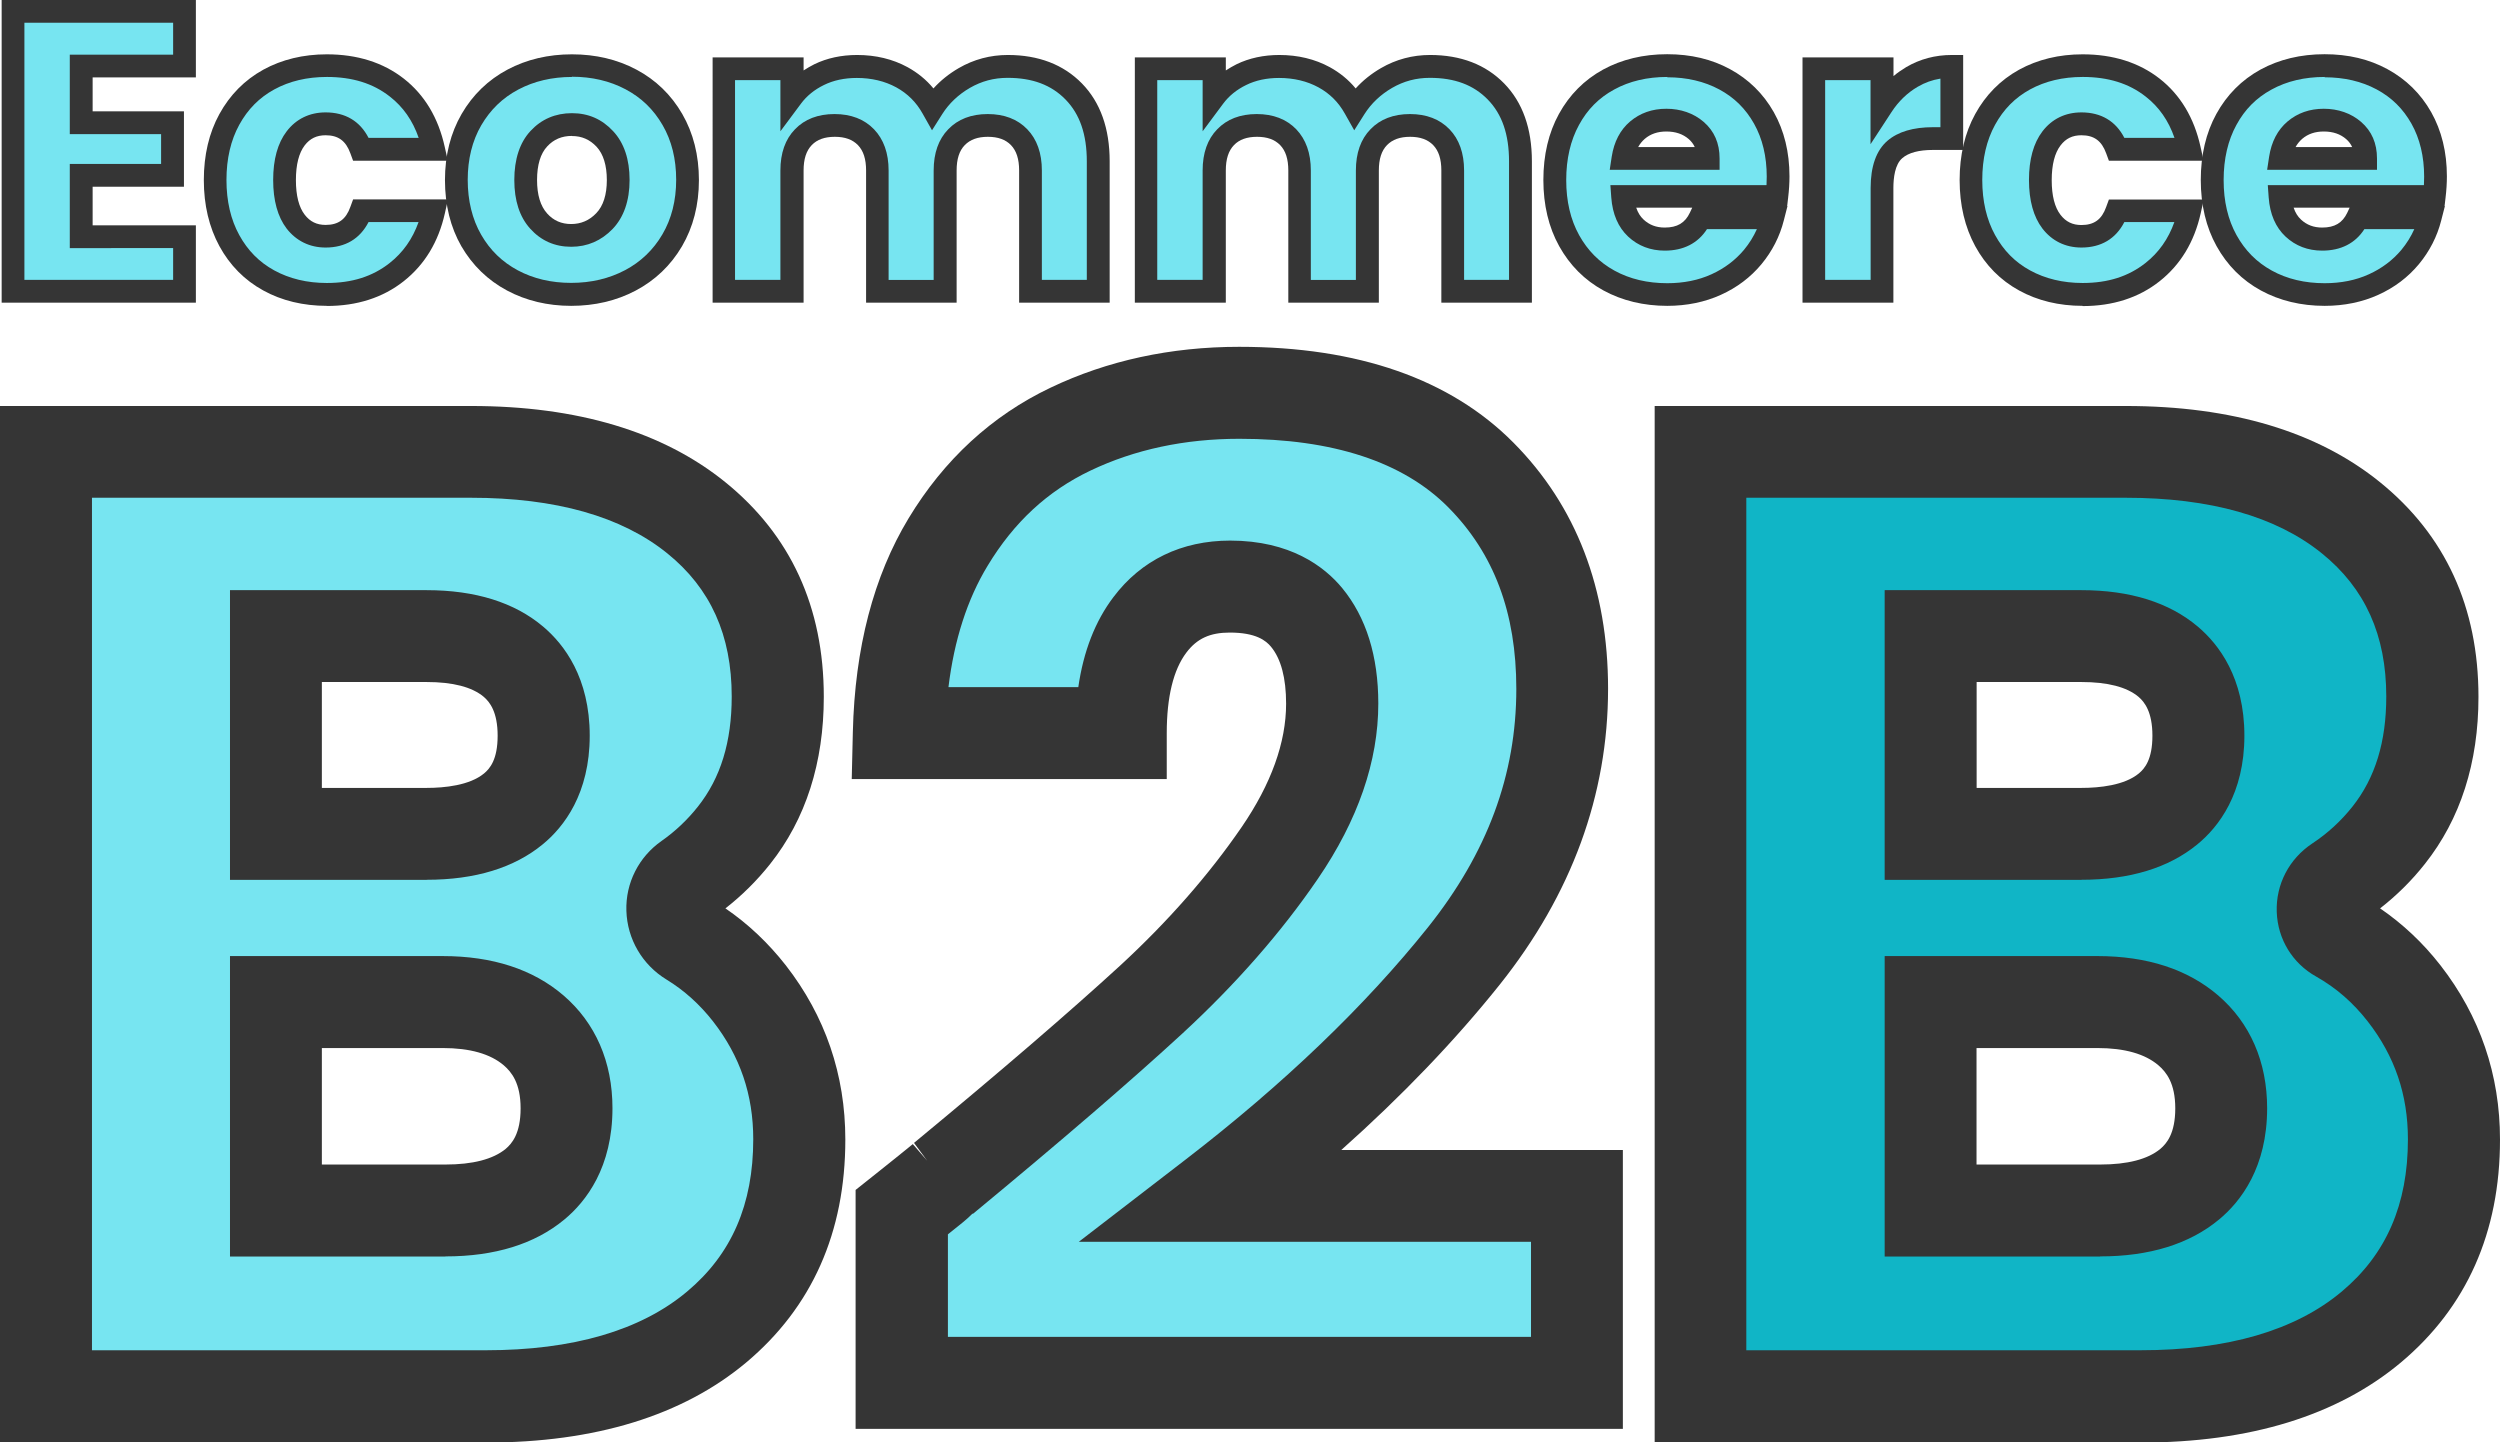
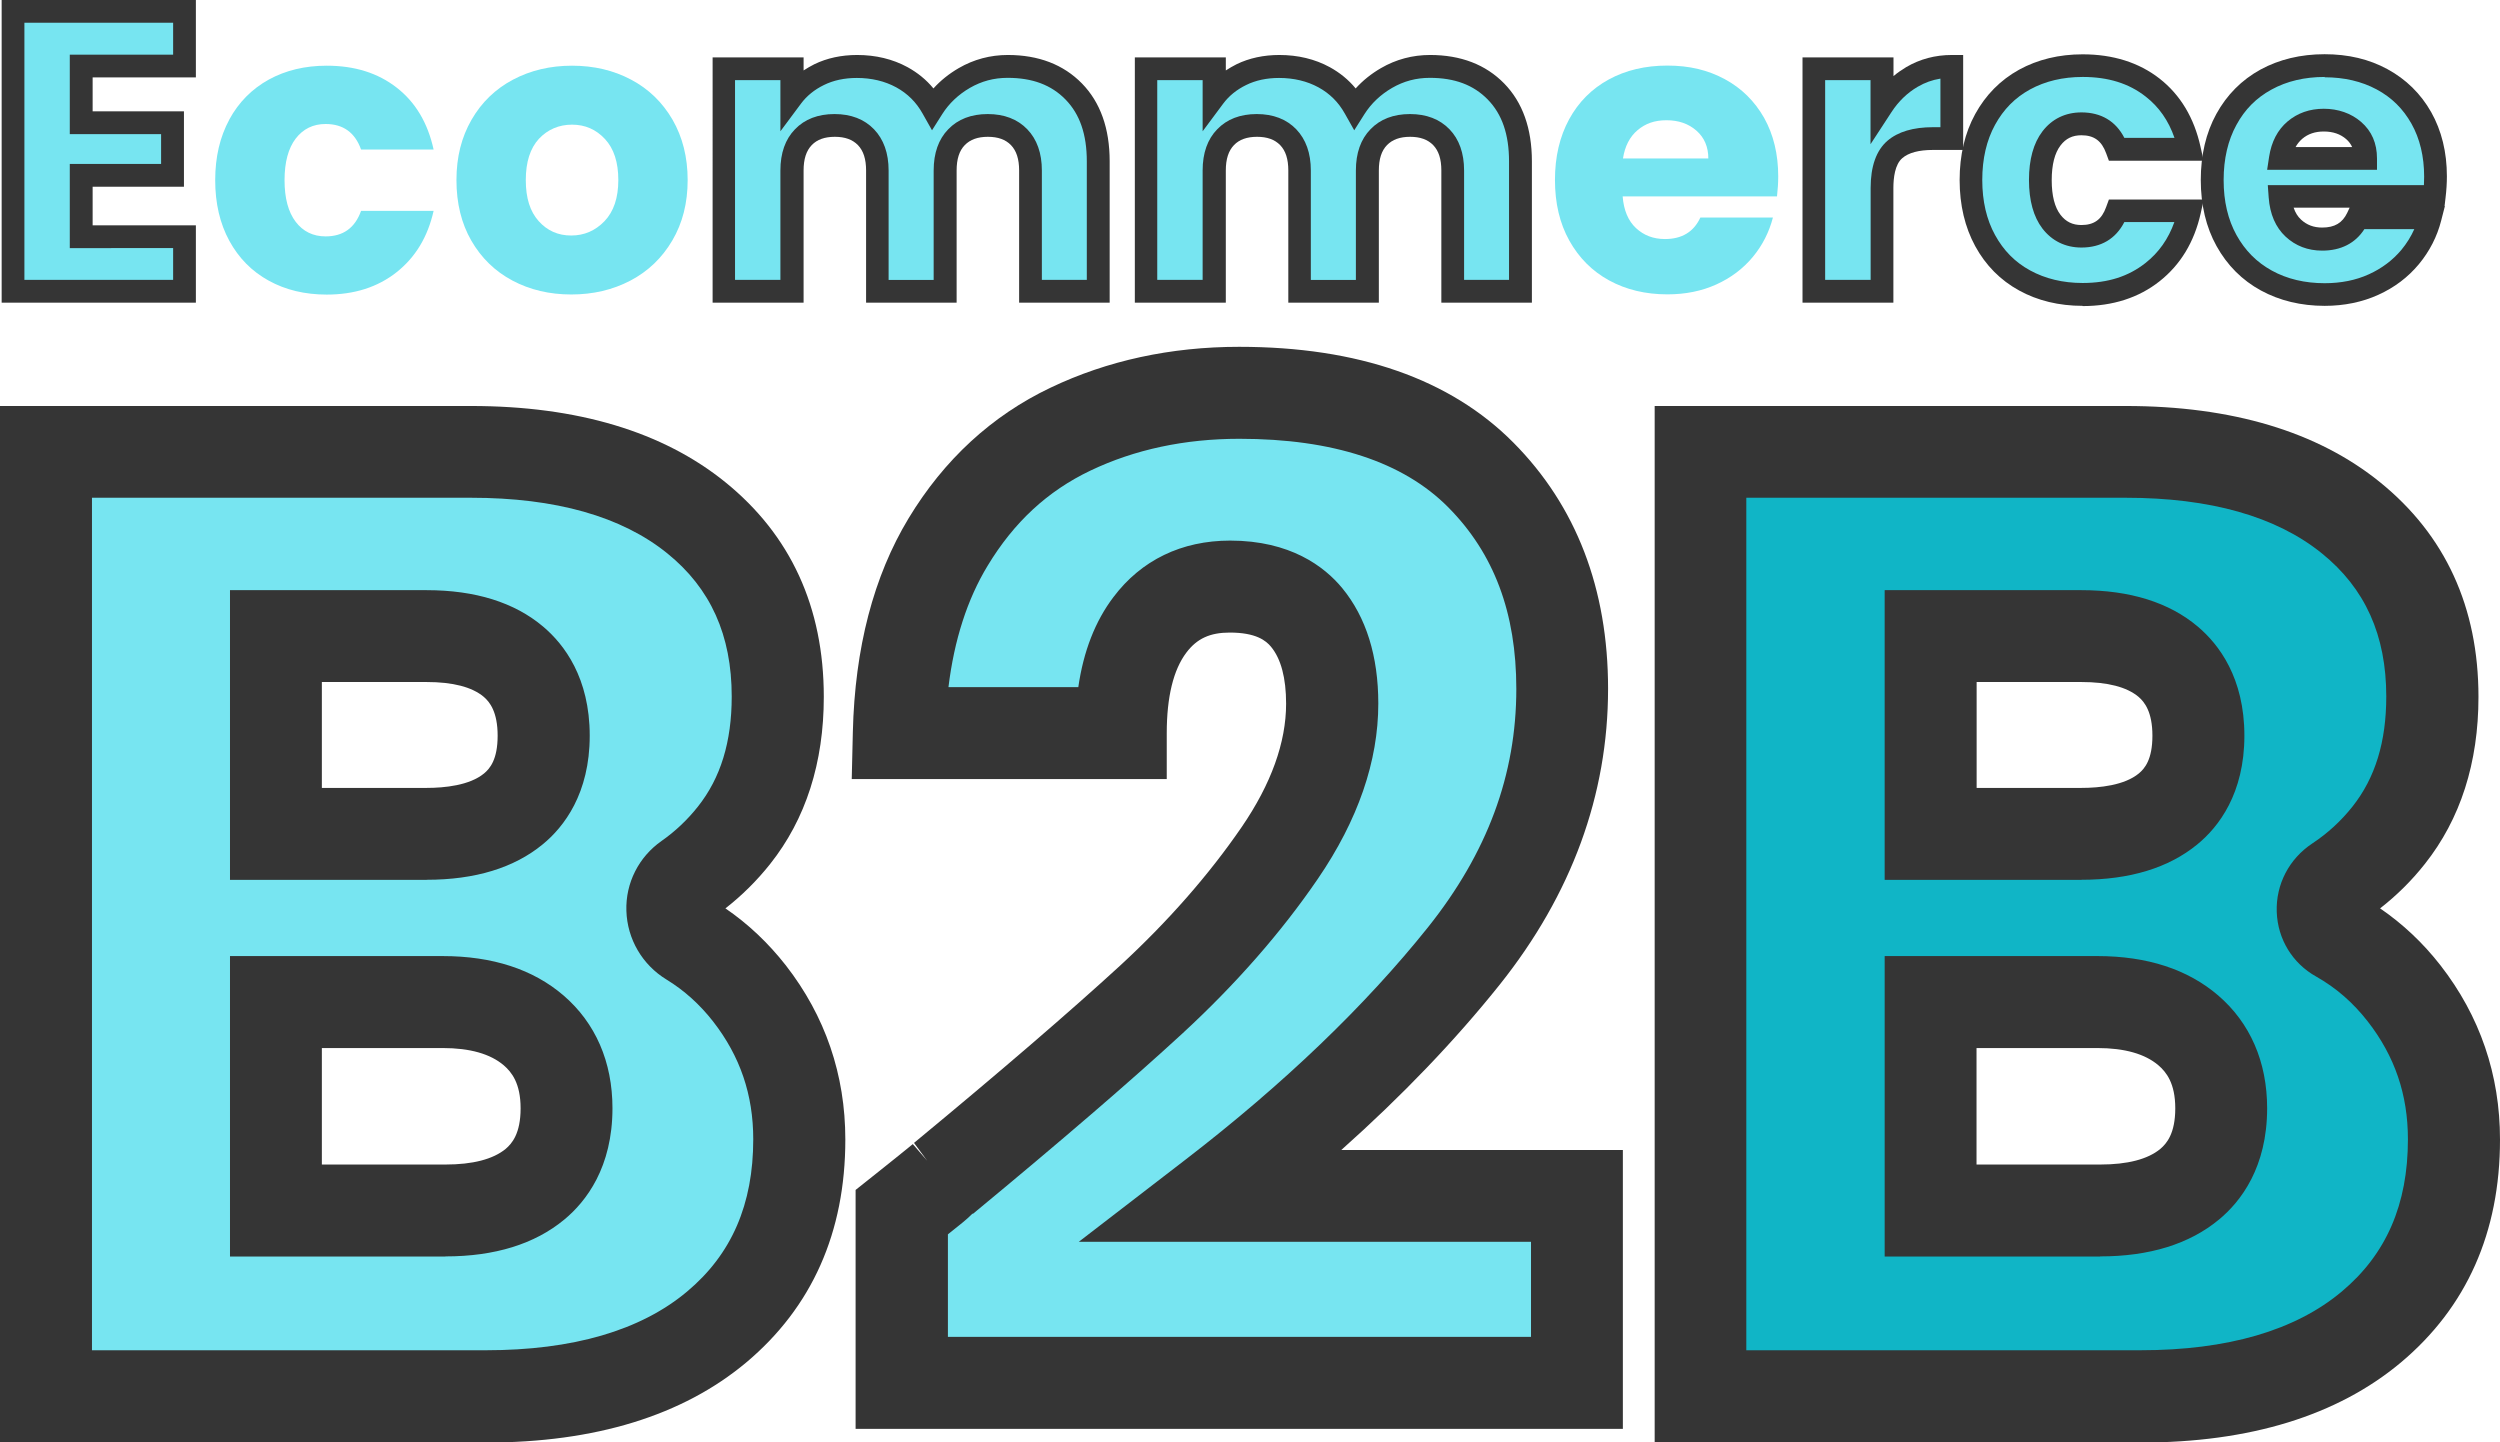
<svg xmlns="http://www.w3.org/2000/svg" id="Capa_2" viewBox="0 0 226.42 130.62">
  <defs>
    <style>.cls-1{fill:#77e5f1;}.cls-2{fill:#353535;}.cls-3{fill:#10b5c6;}</style>
  </defs>
  <g id="Illustration">
    <g>
      <g>
        <path class="cls-1" d="M67.89,89.97c3,3.86,4.51,8.26,4.51,13.22,0,7.15-2.5,12.81-7.49,16.99-5,4.18-11.96,6.28-20.9,6.28H4.16V40.93H42.66c8.69,0,15.49,1.99,20.41,5.97,4.92,3.98,7.37,9.38,7.37,16.2,0,5.04-1.32,9.22-3.96,12.55-1.21,1.52-2.6,2.84-4.17,3.93-1.99,1.39-1.84,4.32,.24,5.59s3.81,2.84,5.34,4.8Zm-42.89-14.44h13.65c3.41,0,6.03-.75,7.86-2.26,1.83-1.5,2.74-3.71,2.74-6.63s-.91-5.17-2.74-6.7c-1.83-1.55-4.45-2.32-7.86-2.32h-13.65v17.92Zm23.45,31.74c1.91-1.59,2.86-3.88,2.86-6.89s-.99-5.35-2.98-7.06c-1.99-1.71-4.73-2.56-8.22-2.56h-15.11v18.88h15.35c3.49,0,6.19-.79,8.1-2.37Z" />
        <path class="cls-2" d="M44,130.62H0V36.77H42.66c9.62,0,17.37,2.32,23.03,6.9,5.92,4.79,8.92,11.33,8.92,19.44,0,5.97-1.63,11.07-4.86,15.14-1.19,1.5-2.55,2.85-4.05,4.02,2.05,1.4,3.88,3.13,5.47,5.16h0c3.57,4.59,5.39,9.9,5.39,15.78,0,8.4-3.02,15.19-8.98,20.19-5.75,4.81-13.68,7.25-23.57,7.25Zm-35.68-8.33H44c7.89,0,14.02-1.79,18.22-5.31,4.04-3.38,6-7.9,6-13.8,0-4.04-1.19-7.52-3.63-10.66-1.21-1.55-2.63-2.83-4.22-3.8-2.2-1.34-3.56-3.67-3.64-6.23-.08-2.52,1.12-4.88,3.19-6.33,1.23-.86,2.34-1.91,3.29-3.11,2.06-2.6,3.06-5.86,3.06-9.97,0-5.55-1.91-9.79-5.83-12.96-4.14-3.35-10.12-5.04-17.79-5.04H8.33V122.3Zm32.02-8.49H20.83v-27.21h19.27c4.5,0,8.18,1.2,10.93,3.56,2.9,2.49,4.44,6.02,4.44,10.22,0,5.34-2.37,8.44-4.37,10.09h0c-2.67,2.21-6.29,3.33-10.75,3.33Zm-11.19-8.33h11.19c2.48,0,4.31-.48,5.45-1.41,.58-.49,1.36-1.4,1.36-3.68s-.82-3.29-1.53-3.9c-1.21-1.03-3.06-1.56-5.52-1.56h-10.95v10.55Zm9.48-25.78H20.83v-26.24h17.81c4.41,0,7.96,1.11,10.55,3.3,1.92,1.62,4.22,4.65,4.22,9.88s-2.32,8.26-4.27,9.85c-2.58,2.12-6.11,3.2-10.5,3.2Zm-9.48-8.33h9.48c1.65,0,3.9-.23,5.21-1.31,.53-.44,1.23-1.26,1.23-3.42s-.72-3.06-1.26-3.52c-1.06-.89-2.8-1.34-5.18-1.34h-9.48v9.59Z" />
      </g>
      <g>
        <path class="cls-1" d="M85.43,106.72c7.96-6.57,14.23-11.98,18.82-16.2,4.59-4.22,8.47-8.65,11.64-13.28,3.17-4.63,4.75-9.14,4.75-13.52,0-3.33-.77-5.93-2.32-7.8-1.54-1.86-3.86-2.8-6.95-2.8s-5.5,1.15-7.25,3.47c-1.75,2.31-2.62,5.58-2.62,9.81h-20.1c.16-6.9,1.64-12.67,4.45-17.3,2.8-4.63,6.5-8.04,11.09-10.23,4.59-2.19,9.68-3.29,15.29-3.29,9.66,0,16.95,2.48,21.87,7.44,4.91,4.95,7.37,11.41,7.37,19.37,0,8.69-2.97,16.75-8.9,24.18-5.93,7.43-13.48,14.67-22.66,21.74h32.9v16.94h-61.16v-15.47c2.76-2.2,4.02-3.21,3.78-3.05Z" />
        <path class="cls-2" d="M146.98,129.41H77.49v-21.64l1.57-1.25c.99-.79,3.3-2.63,3.61-2.9l1.3,1.5-1.19-1.61c7.83-6.47,14.1-11.87,18.66-16.05,4.34-4,8.05-8.23,11.02-12.56,2.67-3.9,4.02-7.66,4.02-11.17,0-2.32-.46-4.06-1.37-5.16-.45-.54-1.34-1.28-3.73-1.28-1.79,0-2.97,.54-3.93,1.81-1.18,1.56-1.78,4.02-1.78,7.3v4.16h-28.53l.1-4.26c.18-7.61,1.88-14.12,5.05-19.36,3.21-5.31,7.54-9.3,12.86-11.83,5.13-2.45,10.88-3.7,17.08-3.7,10.77,0,19.12,2.92,24.83,8.67,5.69,5.73,8.58,13.24,8.58,22.3,0,9.61-3.3,18.62-9.8,26.78-4.04,5.06-8.85,10.08-14.36,14.99h25.5v25.26Zm-61.16-8.33h52.84v-8.61h-40.96l9.69-7.46c8.87-6.83,16.25-13.91,21.95-21.04,5.37-6.74,7.99-13.8,7.99-21.58,0-6.89-2.02-12.26-6.16-16.44-4.08-4.12-10.45-6.21-18.92-6.21-4.95,0-9.49,.97-13.49,2.88-3.88,1.85-6.93,4.67-9.32,8.63-1.83,3.02-3.02,6.7-3.54,10.98h11.76c.47-3.26,1.54-5.99,3.18-8.15,2.52-3.35,6.18-5.12,10.57-5.12,5.44,0,8.53,2.34,10.15,4.3,2.17,2.64,3.27,6.16,3.27,10.46,0,5.22-1.84,10.56-5.48,15.88-3.32,4.86-7.45,9.56-12.25,13.99-4.66,4.29-11.05,9.79-18.99,16.35l-.03-.03c-.27,.28-.58,.55-.92,.83-.34,.28-.78,.63-1.31,1.05v9.3Z" />
      </g>
      <g>
        <path class="cls-3" d="M217.74,89.97c3,3.86,4.51,8.26,4.51,13.22,0,7.15-2.5,12.81-7.49,16.99-5,4.18-11.96,6.28-20.9,6.28h-39.84V40.93h38.5c8.69,0,15.49,1.99,20.41,5.97s7.37,9.38,7.37,16.2c0,5.04-1.32,9.22-3.96,12.55-1.32,1.67-2.86,3.08-4.62,4.23s-1.81,3.87,.09,4.94c2.28,1.28,4.26,3,5.93,5.14Zm-42.89-14.44h13.65c3.41,0,6.03-.75,7.86-2.26,1.83-1.5,2.74-3.71,2.74-6.63s-.91-5.17-2.74-6.7c-1.83-1.55-4.45-2.32-7.86-2.32h-13.65v17.92Zm23.45,31.74c1.91-1.59,2.86-3.88,2.86-6.89s-.99-5.35-2.98-7.06c-1.99-1.71-4.73-2.56-8.22-2.56h-15.11v18.88h15.35c3.49,0,6.19-.79,8.1-2.37Z" />
        <path class="cls-2" d="M193.86,130.62h-44V36.77h42.66c9.62,0,17.37,2.32,23.03,6.9,5.92,4.79,8.92,11.33,8.92,19.44,0,5.97-1.63,11.07-4.86,15.14-1.19,1.51-2.55,2.85-4.05,4.02,2.05,1.4,3.89,3.13,5.47,5.16h0c3.57,4.59,5.39,9.9,5.39,15.78,0,8.4-3.02,15.19-8.98,20.19-5.75,4.81-13.68,7.25-23.57,7.25Zm-35.68-8.33h35.68c7.89,0,14.02-1.79,18.22-5.31,4.04-3.38,6-7.9,6-13.8,0-4.04-1.19-7.52-3.63-10.66h0c-1.34-1.72-2.88-3.06-4.69-4.08-2.14-1.2-3.47-3.38-3.56-5.84-.09-2.5,1.12-4.82,3.22-6.21,1.38-.91,2.6-2.03,3.64-3.34,2.06-2.6,3.06-5.86,3.06-9.97,0-5.55-1.91-9.79-5.83-12.96-4.14-3.35-10.12-5.04-17.79-5.04h-34.34V122.3Zm32.03-8.49h-19.52v-27.21h19.27c4.5,0,8.18,1.2,10.93,3.56,2.9,2.49,4.44,6.02,4.44,10.22,0,5.34-2.37,8.44-4.37,10.09h0c-2.67,2.21-6.29,3.33-10.75,3.33Zm-11.19-8.33h11.19c2.48,0,4.31-.48,5.44-1.41,.58-.49,1.36-1.4,1.36-3.68s-.82-3.29-1.53-3.9c-1.21-1.03-3.06-1.56-5.52-1.56h-10.95v10.55Zm9.48-25.78h-17.81v-26.24h17.81c4.41,0,7.96,1.11,10.55,3.3,1.92,1.62,4.22,4.65,4.22,9.88s-2.32,8.26-4.27,9.85c-2.58,2.12-6.11,3.2-10.5,3.2Zm-9.48-8.33h9.48c1.65,0,3.9-.23,5.21-1.31,.53-.44,1.23-1.26,1.23-3.42s-.72-3.06-1.26-3.52c-1.06-.89-2.8-1.34-5.18-1.34h-9.48v9.59Z" />
      </g>
    </g>
    <g>
      <g>
        <path class="cls-1" d="M7.35,5.98v5.13H15.62v4.77H7.35v5.56h9.35v4.95H1.18V1.03h15.53V5.98H7.35Z" />
        <path class="cls-2" d="M17.74,27.41H.15V0H17.74V7.01H8.39v3.07h8.27v6.83H8.39v3.5h9.35v7.01Zm-15.53-2.06H15.68v-2.88H6.32v-7.62H14.59v-2.7H6.32V4.95H15.68V2.06H2.21V25.35Z" />
      </g>
      <g>
        <path class="cls-1" d="M20.77,10.82c.85-1.56,2.05-2.77,3.57-3.61,1.53-.84,3.28-1.26,5.25-1.26,2.53,0,4.64,.66,6.34,1.99,1.7,1.32,2.81,3.19,3.34,5.6h-6.57c-.55-1.54-1.62-2.31-3.21-2.31-1.13,0-2.03,.44-2.71,1.32-.67,.88-1.01,2.14-1.01,3.77s.34,2.89,1.01,3.77c.67,.88,1.58,1.32,2.71,1.32,1.59,0,2.66-.77,3.21-2.31h6.57c-.53,2.36-1.65,4.21-3.36,5.56-1.71,1.35-3.82,2.02-6.32,2.02-1.97,0-3.73-.42-5.25-1.26-1.53-.84-2.72-2.05-3.57-3.61-.85-1.56-1.28-3.39-1.28-5.49s.43-3.92,1.28-5.49Z" />
-         <path class="cls-2" d="M29.6,27.7c-2.14,0-4.08-.47-5.75-1.39-1.7-.93-3.04-2.29-3.98-4.02-.93-1.71-1.41-3.72-1.41-5.98s.47-4.27,1.41-5.98c.95-1.73,2.28-3.08,3.98-4.02,1.68-.92,3.61-1.39,5.75-1.39,2.75,0,5.1,.74,6.97,2.2,1.88,1.47,3.13,3.55,3.71,6.19l.28,1.25h-8.58l-.25-.68c-.41-1.13-1.1-1.63-2.24-1.63-.81,0-1.41,.29-1.89,.91-.53,.69-.8,1.75-.8,3.15s.27,2.46,.8,3.14c.48,.62,1.08,.92,1.89,.92,1.15,0,1.84-.5,2.24-1.63l.25-.68h8.59l-.28,1.26c-.58,2.59-1.83,4.65-3.73,6.15-1.89,1.49-4.23,2.24-6.96,2.24Zm0-20.73c-1.79,0-3.39,.38-4.76,1.13-1.37,.75-2.4,1.8-3.17,3.2h0c-.77,1.4-1.16,3.08-1.16,5s.39,3.59,1.16,4.99c.77,1.4,1.8,2.45,3.17,3.2,1.37,.75,2.97,1.14,4.76,1.14,2.29,0,4.14-.59,5.68-1.8,1.22-.96,2.08-2.18,2.63-3.72h-4.53c-.78,1.52-2.11,2.31-3.89,2.31-1.44,0-2.66-.6-3.53-1.72-.81-1.06-1.22-2.54-1.22-4.4s.41-3.34,1.22-4.4c.86-1.13,2.08-1.72,3.53-1.72,1.78,0,3.11,.79,3.89,2.31h4.54c-.54-1.57-1.41-2.81-2.62-3.75-1.52-1.19-3.39-1.77-5.7-1.77Z" />
      </g>
      <g>
        <path class="cls-1" d="M46.41,25.41c-1.58-.84-2.82-2.05-3.72-3.61-.9-1.56-1.35-3.39-1.35-5.49s.46-3.89,1.37-5.47c.91-1.58,2.17-2.79,3.76-3.63,1.59-.84,3.37-1.26,5.34-1.26s3.76,.42,5.34,1.26c1.59,.84,2.84,2.05,3.76,3.63,.91,1.58,1.37,3.4,1.37,5.47s-.46,3.89-1.39,5.47c-.93,1.58-2.19,2.79-3.79,3.63-1.6,.84-3.39,1.26-5.36,1.26s-3.75-.42-5.33-1.26Zm8.34-5.38c.83-.87,1.25-2.11,1.25-3.72s-.4-2.85-1.21-3.72c-.81-.87-1.8-1.3-2.98-1.3s-2.2,.43-3,1.28c-.79,.86-1.19,2.1-1.19,3.74s.39,2.85,1.17,3.72c.78,.87,1.76,1.3,2.94,1.3s2.18-.43,3.02-1.3Z" />
-         <path class="cls-2" d="M51.73,27.7c-2.14,0-4.09-.47-5.81-1.39-1.74-.93-3.13-2.28-4.13-4-.99-1.72-1.49-3.74-1.49-6s.51-4.26,1.51-5.99c1.01-1.74,2.41-3.09,4.16-4.02,1.73-.92,3.69-1.38,5.83-1.38s4.1,.46,5.83,1.38c1.76,.93,3.16,2.29,4.16,4.02,1,1.73,1.51,3.74,1.51,5.99s-.52,4.26-1.53,5.99c-1.02,1.74-2.44,3.09-4.2,4.02-1.74,.92-3.71,1.38-5.84,1.38Zm.07-20.73c-1.79,0-3.43,.38-4.86,1.14-1.43,.76-2.52,1.82-3.35,3.23-.82,1.41-1.23,3.08-1.23,4.95s.41,3.57,1.22,4.97c.81,1.41,1.9,2.46,3.31,3.22h0c1.42,.76,3.04,1.14,4.84,1.14s3.44-.39,4.88-1.15c1.42-.75,2.56-1.84,3.38-3.24,.83-1.41,1.25-3.07,1.25-4.95s-.41-3.54-1.23-4.95c-.82-1.42-1.92-2.48-3.35-3.24-1.43-.76-3.07-1.14-4.86-1.14Zm-.07,15.38c-1.48,0-2.73-.55-3.71-1.64-.96-1.06-1.44-2.54-1.44-4.41s.49-3.39,1.47-4.44c.99-1.07,2.26-1.61,3.75-1.61s2.73,.55,3.73,1.63c.99,1.06,1.49,2.55,1.49,4.42s-.52,3.37-1.53,4.43h0c-1.03,1.07-2.29,1.62-3.76,1.62Zm.07-10.04c-.91,0-1.65,.31-2.24,.95-.61,.65-.92,1.68-.92,3.04s.31,2.36,.91,3.03c.58,.65,1.3,.96,2.18,.96s1.64-.32,2.27-.98c.64-.66,.96-1.68,.96-3s-.31-2.35-.93-3.02c-.61-.65-1.34-.97-2.22-.97Z" />
      </g>
      <g>
        <path class="cls-1" d="M97.25,8.29c1.48,1.52,2.22,3.62,2.22,6.32v11.77h-6.14V15.44c0-1.3-.34-2.3-1.03-3.01-.69-.71-1.63-1.06-2.83-1.06s-2.15,.35-2.83,1.06-1.03,1.71-1.03,3.01v10.94h-6.14V15.44c0-1.3-.34-2.3-1.03-3.01s-1.63-1.06-2.83-1.06-2.15,.35-2.83,1.06c-.69,.71-1.03,1.71-1.03,3.01v10.94h-6.17V6.23h6.17v2.53c.63-.84,1.44-1.51,2.46-2,1.01-.49,2.15-.74,3.43-.74,1.52,0,2.87,.33,4.06,.98,1.19,.65,2.12,1.58,2.8,2.78,.7-1.11,1.65-2.01,2.85-2.71,1.2-.7,2.52-1.05,3.94-1.05,2.5,0,4.5,.76,5.98,2.28Z" />
        <path class="cls-2" d="M100.5,27.41h-8.2V15.44c0-1.03-.24-1.78-.74-2.3-.49-.5-1.17-.75-2.09-.75s-1.6,.25-2.09,.75c-.5,.51-.74,1.27-.74,2.3v11.97h-8.2V15.44c0-1.03-.24-1.78-.74-2.3-.49-.5-1.17-.75-2.09-.75s-1.61,.25-2.09,.75c-.5,.52-.74,1.27-.74,2.3v11.97h-8.24V5.2h8.24v1.18c.31-.2,.63-.39,.97-.56,1.15-.56,2.46-.84,3.88-.84,1.68,0,3.22,.37,4.56,1.1,.91,.5,1.7,1.14,2.35,1.93,.64-.71,1.41-1.33,2.29-1.84,1.36-.79,2.86-1.19,4.45-1.19,2.78,0,5.04,.87,6.71,2.58h0c1.67,1.71,2.51,4.08,2.51,7.04v12.8Zm-6.14-2.06h4.07V14.61c0-2.44-.63-4.27-1.93-5.6h0c-1.29-1.32-3-1.96-5.24-1.96-1.25,0-2.36,.3-3.42,.91-1.05,.61-1.89,1.41-2.5,2.37l-.93,1.47-.85-1.51c-.58-1.04-1.37-1.82-2.39-2.38-1.03-.56-2.23-.85-3.57-.85-1.11,0-2.11,.21-2.98,.64-.86,.42-1.56,.99-2.08,1.69l-1.86,2.5V7.26h-4.11V25.35h4.11V15.44c0-1.57,.44-2.83,1.32-3.73,.88-.92,2.09-1.38,3.58-1.38s2.69,.46,3.58,1.38c.87,.91,1.32,2.16,1.32,3.73v9.91h4.08V15.44c0-1.57,.44-2.83,1.32-3.73,.88-.92,2.09-1.38,3.58-1.38s2.69,.46,3.58,1.38c.87,.9,1.32,2.16,1.32,3.73v9.91Z" />
      </g>
      <g>
        <path class="cls-1" d="M135.49,8.29c1.48,1.52,2.22,3.62,2.22,6.32v11.77h-6.14V15.44c0-1.3-.34-2.3-1.03-3.01-.69-.71-1.63-1.06-2.83-1.06s-2.15,.35-2.83,1.06-1.03,1.71-1.03,3.01v10.94h-6.14V15.44c0-1.3-.34-2.3-1.03-3.01s-1.63-1.06-2.83-1.06-2.15,.35-2.83,1.06c-.69,.71-1.03,1.71-1.03,3.01v10.94h-6.17V6.23h6.17v2.53c.63-.84,1.44-1.51,2.46-2,1.01-.49,2.15-.74,3.43-.74,1.52,0,2.87,.33,4.06,.98,1.19,.65,2.12,1.58,2.8,2.78,.7-1.11,1.65-2.01,2.85-2.71,1.2-.7,2.52-1.05,3.94-1.05,2.5,0,4.5,.76,5.98,2.28Z" />
        <path class="cls-2" d="M138.74,27.41h-8.2V15.44c0-1.03-.24-1.78-.74-2.3-.49-.5-1.17-.75-2.09-.75s-1.6,.25-2.09,.75c-.5,.51-.74,1.27-.74,2.3v11.97h-8.2V15.44c0-1.03-.24-1.78-.74-2.3-.49-.5-1.17-.75-2.09-.75s-1.61,.25-2.09,.75c-.5,.52-.74,1.27-.74,2.3v11.97h-8.24V5.2h8.24v1.18c.31-.2,.63-.39,.97-.56,1.15-.56,2.46-.84,3.88-.84,1.68,0,3.22,.37,4.56,1.1,.91,.5,1.7,1.14,2.35,1.93,.64-.71,1.41-1.33,2.29-1.84,1.36-.79,2.86-1.19,4.45-1.19,2.78,0,5.04,.87,6.71,2.58h0c1.67,1.71,2.51,4.08,2.51,7.04v12.8Zm-6.14-2.06h4.07V14.61c0-2.44-.63-4.27-1.93-5.6-1.29-1.32-3-1.96-5.24-1.96-1.25,0-2.36,.3-3.42,.91-1.05,.61-1.89,1.41-2.5,2.37l-.93,1.47-.85-1.51c-.58-1.04-1.37-1.82-2.39-2.38-1.03-.56-2.23-.85-3.57-.85-1.11,0-2.11,.21-2.98,.64-.86,.42-1.56,.99-2.08,1.69l-1.86,2.5V7.26h-4.11V25.35h4.11V15.44c0-1.57,.44-2.83,1.32-3.73,.88-.92,2.09-1.38,3.58-1.38s2.69,.46,3.58,1.38c.87,.91,1.32,2.16,1.32,3.73v9.91h4.08V15.44c0-1.57,.44-2.83,1.32-3.73,.88-.92,2.09-1.38,3.58-1.38s2.69,.46,3.58,1.38c.87,.9,1.32,2.16,1.32,3.73v9.91Z" />
      </g>
      <g>
        <path class="cls-1" d="M160.93,17.79h-13.97c.1,1.25,.5,2.21,1.21,2.87,.71,.66,1.58,.99,2.62,.99,1.54,0,2.61-.65,3.21-1.95h6.57c-.34,1.32-.95,2.52-1.82,3.57-.88,1.06-1.98,1.89-3.3,2.49-1.32,.6-2.8,.9-4.44,.9-1.97,0-3.73-.42-5.27-1.26-1.54-.84-2.74-2.05-3.61-3.61-.87-1.56-1.3-3.39-1.3-5.49s.43-3.92,1.28-5.49c.85-1.56,2.05-2.77,3.59-3.61,1.54-.84,3.31-1.26,5.31-1.26s3.68,.41,5.2,1.23c1.52,.82,2.7,1.99,3.56,3.5,.85,1.52,1.28,3.29,1.28,5.31,0,.58-.04,1.18-.11,1.81Zm-6.21-3.43c0-1.06-.36-1.9-1.08-2.53-.72-.63-1.62-.94-2.71-.94s-1.91,.3-2.62,.9c-.71,.6-1.15,1.46-1.32,2.56h7.73Z" />
-         <path class="cls-2" d="M151,27.7c-2.14,0-4.08-.47-5.77-1.39-1.71-.93-3.06-2.29-4.02-4.02-.95-1.71-1.43-3.73-1.43-5.99s.47-4.27,1.41-5.98c.95-1.73,2.29-3.08,4-4.02,1.69-.92,3.64-1.39,5.8-1.39s4.03,.45,5.69,1.35c1.68,.91,3.02,2.22,3.97,3.9,.94,1.67,1.42,3.62,1.42,5.81,0,.61-.04,1.26-.12,1.92l-.09,.77h.03l-.33,1.29c-.37,1.47-1.06,2.81-2.03,3.98-.98,1.18-2.21,2.11-3.67,2.77-1.45,.66-3.09,1-4.87,1Zm0-20.73c-1.81,0-3.43,.38-4.81,1.14-1.38,.75-2.42,1.8-3.18,3.2-.77,1.4-1.16,3.08-1.16,5s.39,3.58,1.17,4.99c.78,1.4,1.82,2.45,3.2,3.21,1.38,.76,2.99,1.14,4.78,1.14,1.48,0,2.83-.27,4.01-.81,1.17-.53,2.16-1.28,2.94-2.21,.48-.58,.87-1.21,1.17-1.88h-4.52c-.82,1.28-2.13,1.95-3.82,1.95-1.3,0-2.42-.43-3.32-1.27-.9-.84-1.42-2.04-1.53-3.55l-.08-1.11h14.14c.01-.26,.02-.52,.02-.77,0-1.83-.39-3.45-1.15-4.8-.76-1.35-1.79-2.37-3.15-3.1-1.36-.73-2.94-1.1-4.71-1.1Zm-2.81,11.84c.15,.45,.37,.8,.67,1.08,.52,.48,1.14,.72,1.91,.72,1.14,0,1.84-.42,2.28-1.35l.21-.45h-5.07Zm7.56-3.43h-9.96l.18-1.19c.21-1.35,.77-2.43,1.67-3.19,.9-.76,2-1.15,3.28-1.15s2.47,.4,3.38,1.19c.96,.83,1.44,1.94,1.44,3.31v1.03Zm-7.37-2.06h5.11c-.12-.27-.3-.51-.54-.72-.53-.46-1.2-.69-2.03-.69-.79,0-1.43,.22-1.95,.66-.24,.21-.44,.45-.6,.74Z" />
      </g>
      <g>
        <path class="cls-1" d="M173.17,6.97c1.08-.64,2.29-.96,3.61-.96v6.54h-1.7c-1.54,0-2.7,.33-3.47,.99-.77,.66-1.16,1.82-1.16,3.48v9.35h-6.17V6.23h6.17v3.36c.72-1.11,1.62-1.98,2.71-2.62Z" />
        <path class="cls-2" d="M171.49,27.41h-8.24V5.2h8.24v1.69c.36-.3,.75-.57,1.15-.81h0c1.24-.73,2.63-1.1,4.13-1.1h1.03V13.58h-2.73c-1.28,0-2.22,.25-2.79,.75-.66,.57-.8,1.78-.8,2.7v10.38Zm-6.18-2.06h4.11v-8.32c0-1.97,.51-3.4,1.51-4.27,.96-.83,2.35-1.24,4.14-1.24h.67V7.12c-.74,.12-1.41,.36-2.06,.74h0c-.94,.55-1.74,1.32-2.37,2.29l-1.9,2.91V7.26h-4.11V25.35Z" />
      </g>
      <g>
        <path class="cls-1" d="M179.79,10.82c.85-1.56,2.05-2.77,3.57-3.61,1.53-.84,3.28-1.26,5.25-1.26,2.53,0,4.64,.66,6.34,1.99,1.7,1.32,2.81,3.19,3.34,5.6h-6.57c-.55-1.54-1.62-2.31-3.21-2.31-1.13,0-2.03,.44-2.71,1.32-.67,.88-1.01,2.14-1.01,3.77s.34,2.89,1.01,3.77c.67,.88,1.58,1.32,2.71,1.32,1.59,0,2.66-.77,3.21-2.31h6.57c-.53,2.36-1.65,4.21-3.36,5.56-1.71,1.35-3.82,2.02-6.32,2.02-1.97,0-3.73-.42-5.25-1.26-1.53-.84-2.72-2.05-3.57-3.61-.85-1.56-1.28-3.39-1.28-5.49s.43-3.92,1.28-5.49Z" />
        <path class="cls-2" d="M188.62,27.7c-2.14,0-4.08-.47-5.75-1.39-1.7-.93-3.04-2.29-3.98-4.02-.93-1.71-1.41-3.72-1.41-5.98s.47-4.27,1.41-5.98c.95-1.73,2.28-3.08,3.98-4.02,1.68-.92,3.61-1.39,5.75-1.39,2.75,0,5.1,.74,6.97,2.2,1.88,1.47,3.13,3.55,3.71,6.19l.28,1.25h-8.58l-.25-.68c-.41-1.13-1.1-1.63-2.24-1.63-.81,0-1.41,.29-1.89,.92-.53,.69-.8,1.75-.8,3.15s.27,2.46,.8,3.14c.48,.62,1.08,.92,1.89,.92,1.15,0,1.84-.5,2.24-1.63l.25-.68h8.59l-.28,1.26c-.58,2.59-1.83,4.65-3.73,6.15-1.89,1.49-4.23,2.24-6.96,2.24Zm0-20.73c-1.79,0-3.39,.38-4.76,1.13-1.37,.75-2.4,1.8-3.17,3.2h0c-.77,1.4-1.16,3.08-1.16,5s.39,3.59,1.16,4.99c.77,1.4,1.8,2.45,3.17,3.2,1.37,.75,2.97,1.14,4.76,1.14,2.29,0,4.14-.59,5.68-1.8,1.22-.96,2.08-2.18,2.63-3.72h-4.53c-.78,1.52-2.11,2.31-3.89,2.31-1.44,0-2.66-.59-3.53-1.72-.81-1.06-1.22-2.54-1.22-4.4s.41-3.34,1.22-4.4c.86-1.13,2.08-1.72,3.53-1.72,1.78,0,3.11,.79,3.89,2.31h4.54c-.54-1.57-1.41-2.81-2.62-3.75-1.52-1.19-3.39-1.77-5.7-1.77Z" />
      </g>
      <g>
        <path class="cls-1" d="M220.47,17.79h-13.97c.1,1.25,.5,2.21,1.21,2.87,.71,.66,1.58,.99,2.62,.99,1.54,0,2.61-.65,3.21-1.95h6.57c-.34,1.32-.95,2.52-1.82,3.57-.88,1.06-1.98,1.89-3.3,2.49-1.32,.6-2.8,.9-4.44,.9-1.97,0-3.73-.42-5.27-1.26-1.54-.84-2.74-2.05-3.61-3.61-.87-1.56-1.3-3.39-1.3-5.49s.43-3.92,1.28-5.49c.85-1.56,2.05-2.77,3.59-3.61,1.54-.84,3.31-1.26,5.31-1.26s3.68,.41,5.2,1.23c1.52,.82,2.7,1.99,3.56,3.5,.85,1.52,1.28,3.29,1.28,5.31,0,.58-.04,1.18-.11,1.81Zm-6.21-3.43c0-1.06-.36-1.9-1.08-2.53-.72-.63-1.62-.94-2.71-.94s-1.91,.3-2.62,.9c-.71,.6-1.15,1.46-1.32,2.56h7.73Z" />
        <path class="cls-2" d="M210.54,27.7c-2.14,0-4.08-.47-5.77-1.39-1.71-.93-3.06-2.29-4.02-4.02-.95-1.71-1.43-3.73-1.43-5.99s.47-4.27,1.41-5.98c.95-1.73,2.29-3.08,4-4.02,1.69-.92,3.64-1.39,5.8-1.39s4.03,.45,5.69,1.35c1.68,.91,3.02,2.22,3.97,3.9,.94,1.67,1.42,3.62,1.42,5.81,0,.62-.04,1.26-.12,1.92l-.09,.77h.03l-.33,1.29c-.37,1.47-1.06,2.81-2.03,3.98-.98,1.18-2.21,2.11-3.67,2.77-1.45,.66-3.09,1-4.87,1Zm0-20.73c-1.81,0-3.43,.38-4.81,1.14-1.38,.75-2.42,1.8-3.18,3.2-.77,1.4-1.16,3.08-1.16,5s.39,3.58,1.17,4.99c.78,1.4,1.82,2.45,3.2,3.21,1.38,.76,2.99,1.14,4.78,1.14,1.48,0,2.83-.27,4.01-.81,1.17-.53,2.16-1.28,2.94-2.21,.48-.58,.87-1.21,1.17-1.88h-4.52c-.82,1.28-2.13,1.95-3.82,1.95-1.3,0-2.42-.43-3.32-1.27-.9-.84-1.42-2.03-1.53-3.55l-.08-1.11h14.14c.01-.26,.02-.52,.02-.77,0-1.83-.39-3.45-1.15-4.8-.76-1.35-1.79-2.37-3.15-3.1-1.36-.73-2.94-1.1-4.71-1.1Zm-2.81,11.84c.15,.45,.37,.8,.67,1.08,.52,.48,1.14,.72,1.91,.72,1.14,0,1.84-.42,2.28-1.35l.21-.45h-5.07Zm7.56-3.43h-9.96l.18-1.19c.21-1.35,.77-2.43,1.67-3.19,.9-.76,2-1.15,3.28-1.15s2.47,.4,3.38,1.19c.96,.83,1.44,1.94,1.44,3.31v1.03Zm-7.37-2.06h5.11c-.12-.27-.3-.51-.54-.72-.53-.46-1.2-.69-2.03-.69-.79,0-1.43,.22-1.95,.66-.24,.21-.44,.45-.6,.74Z" />
      </g>
    </g>
  </g>
</svg>